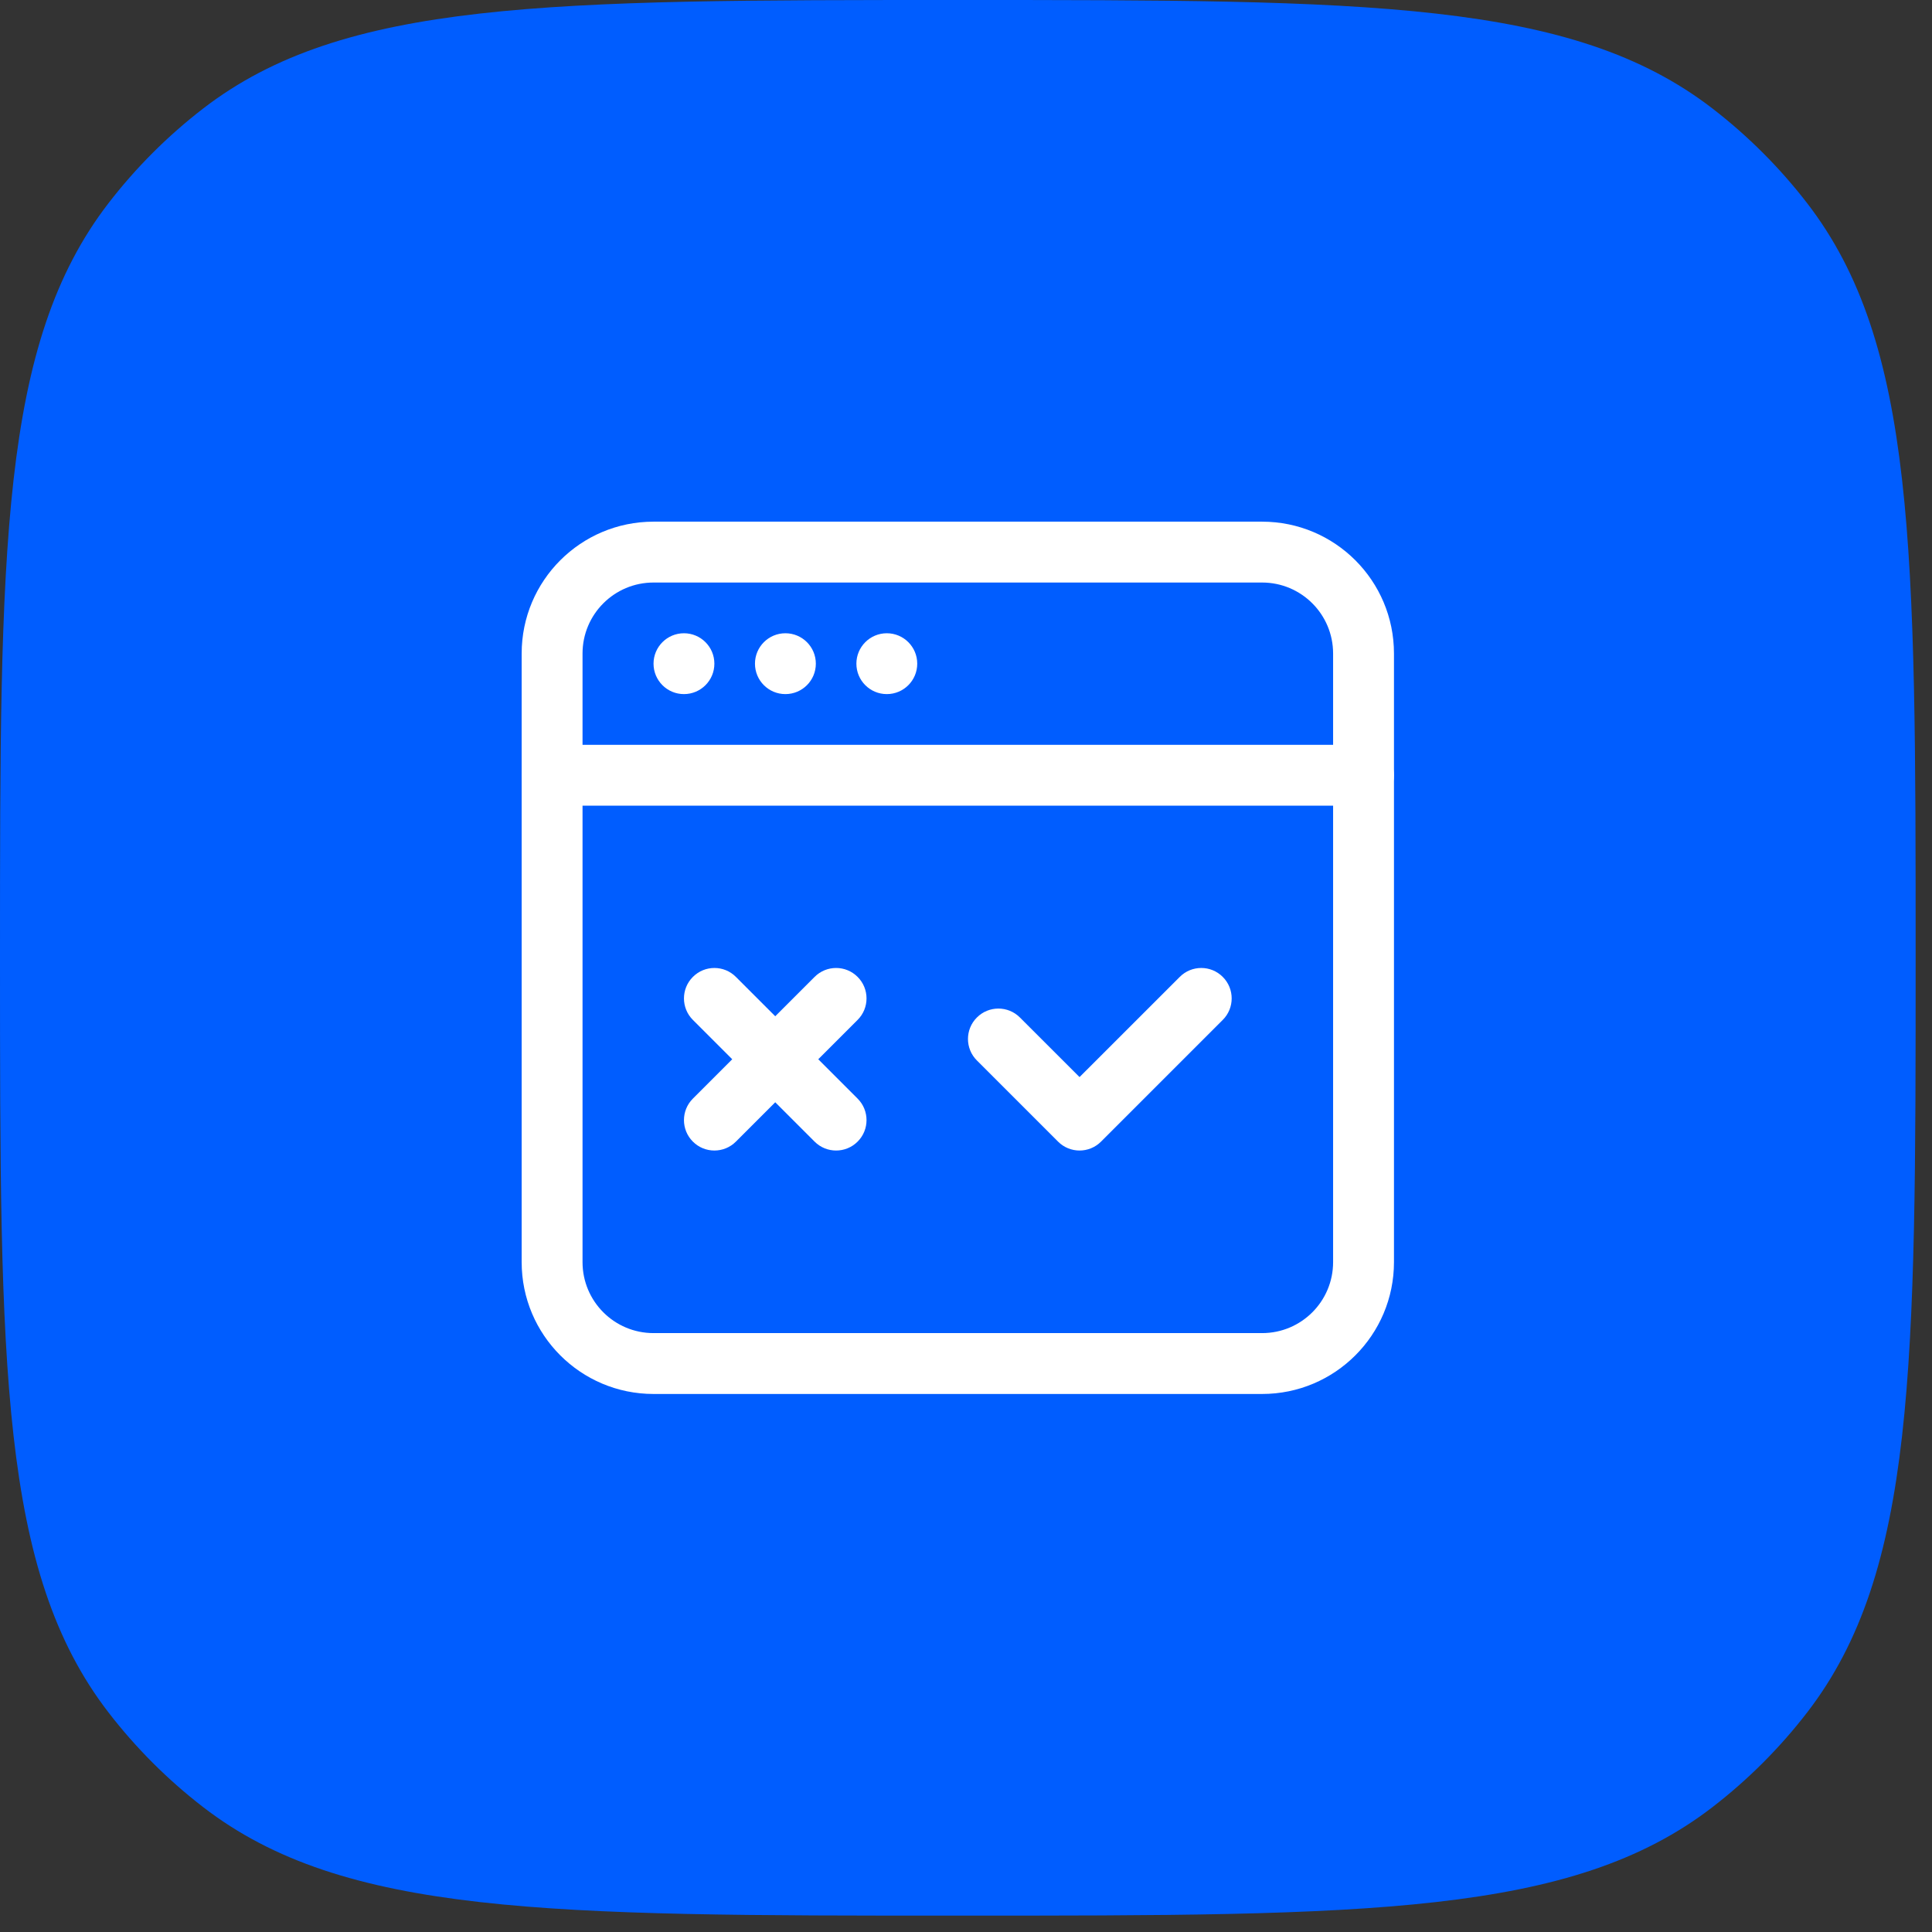
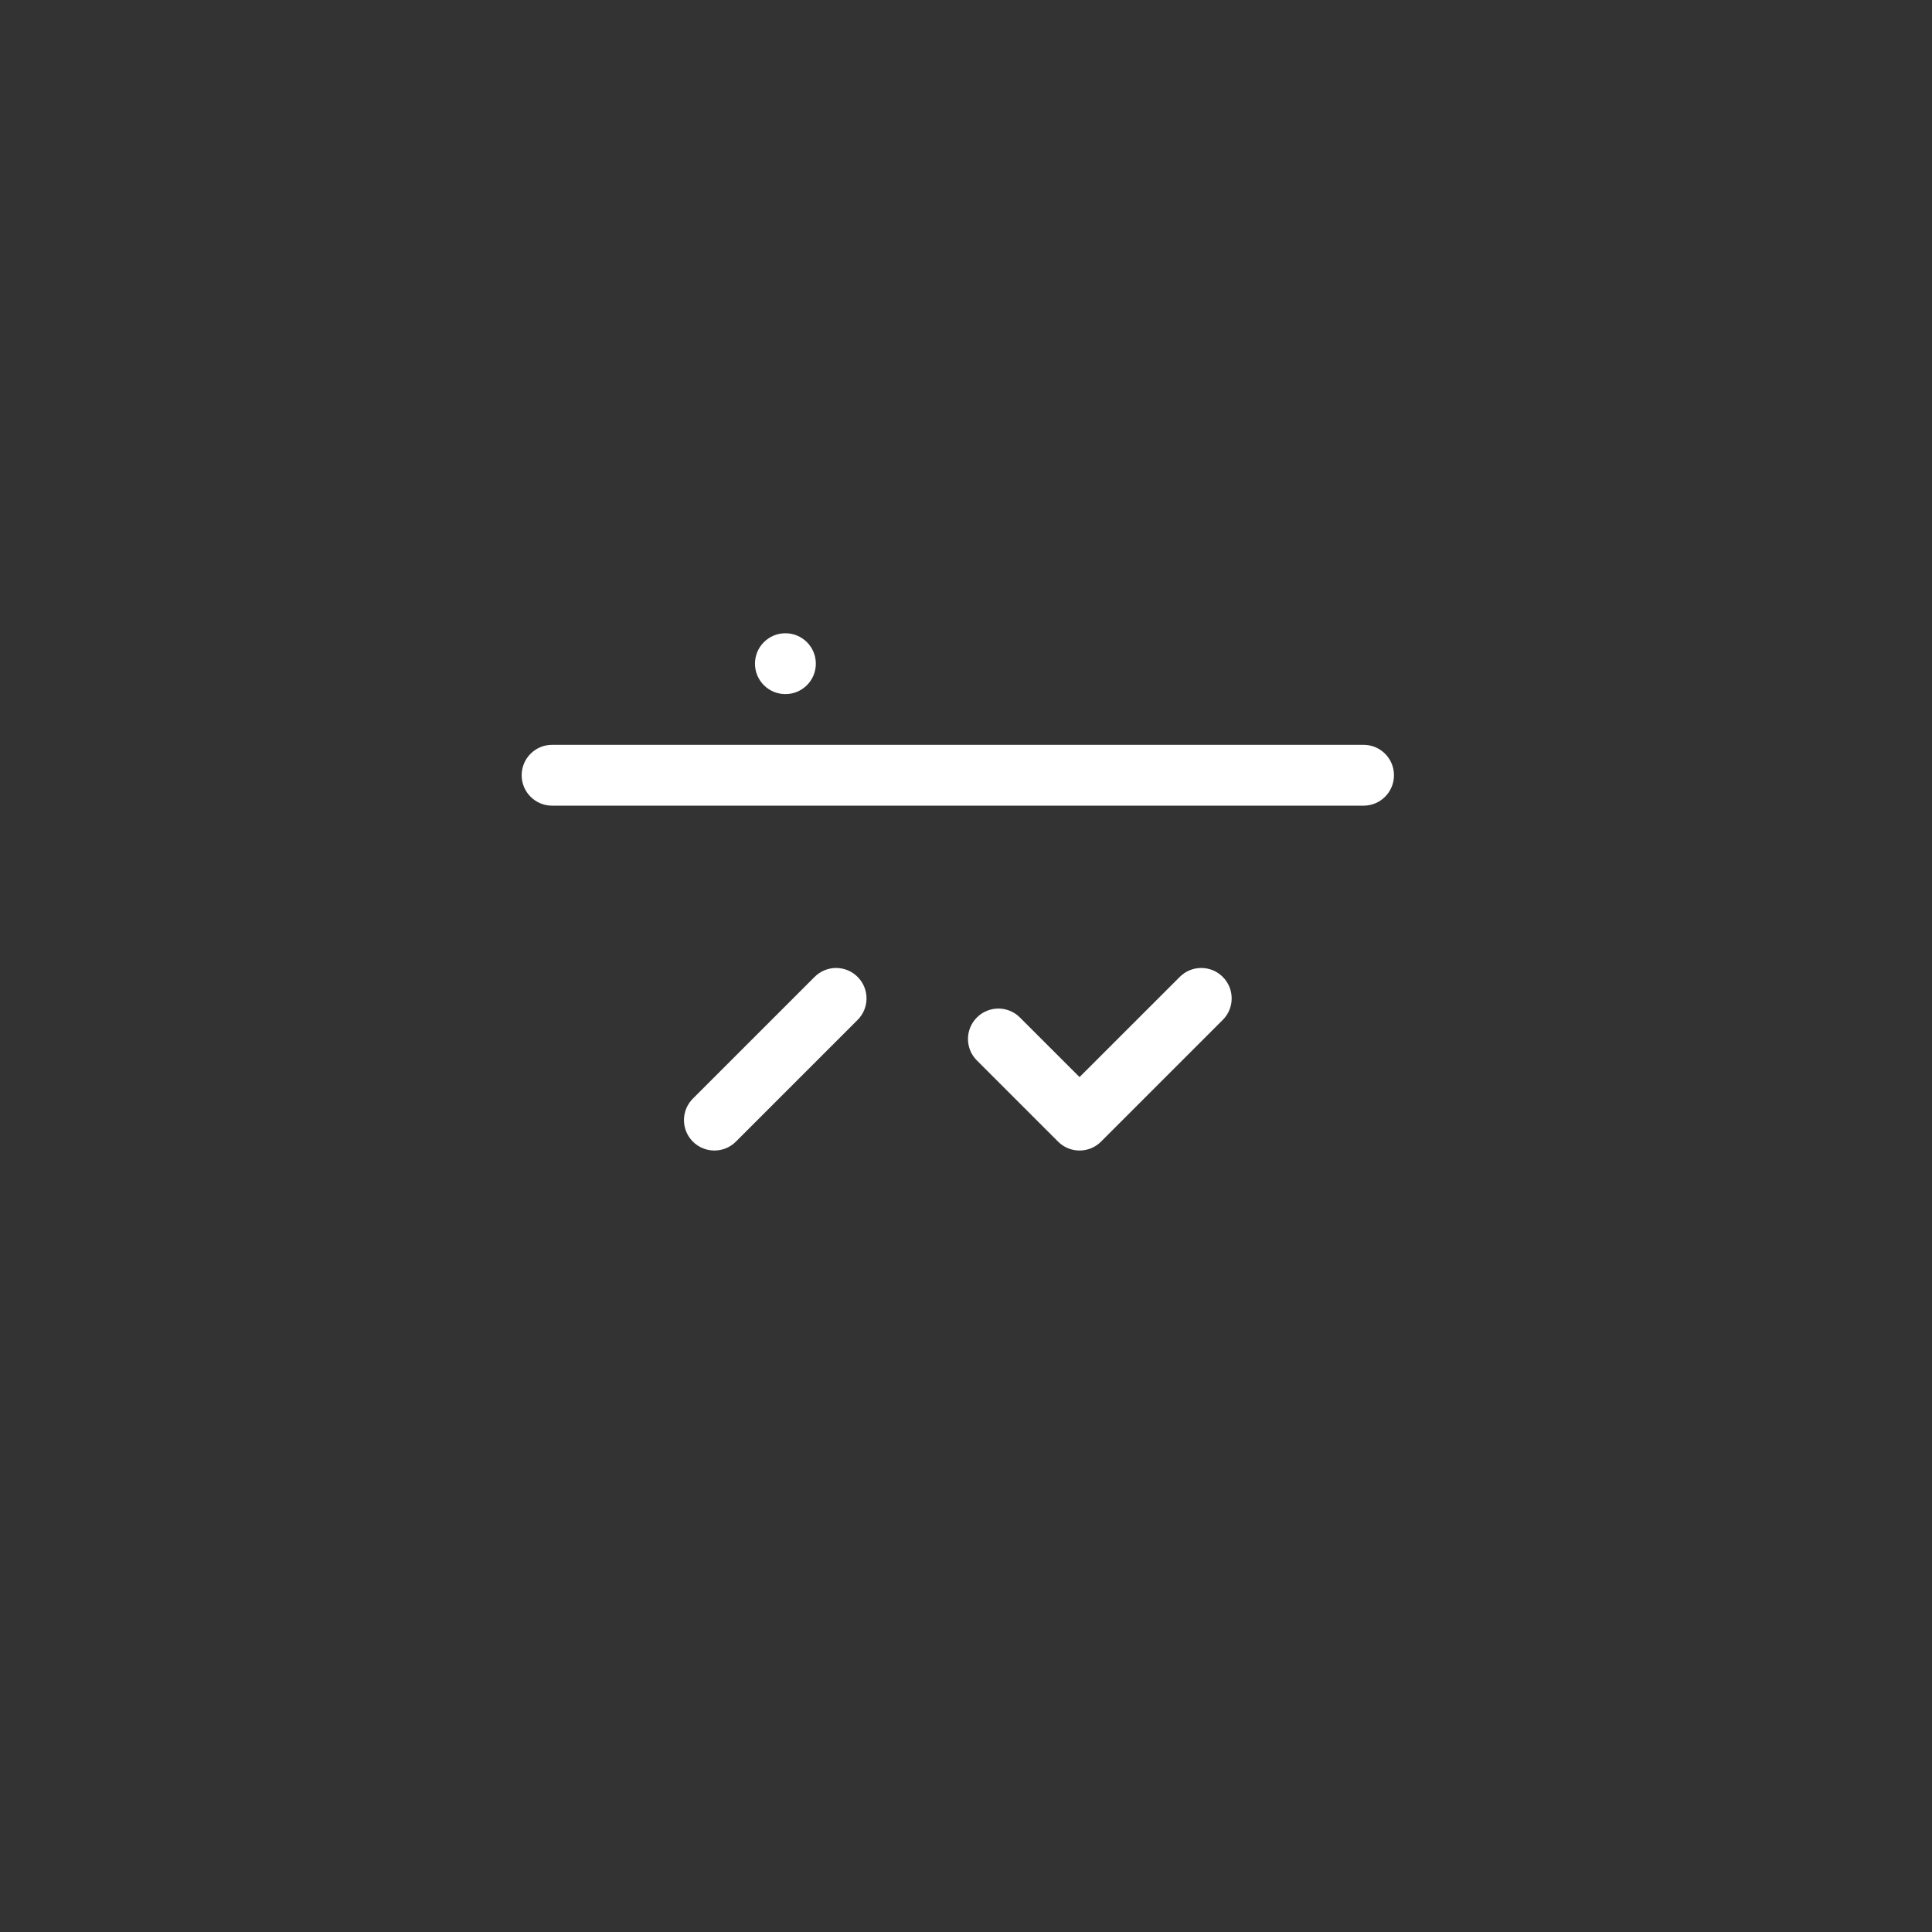
<svg xmlns="http://www.w3.org/2000/svg" width="79" height="79" viewBox="0 0 79 79" fill="none">
  <rect x="0" y="0" width="79" height="79" fill="#333333" stroke="none" />
-   <path d="M0 39.166C0 22.432 0 14.065 4.436 8.309C5.555 6.857 6.857 5.555 8.309 4.436C14.065 0 22.432 0 39.166 0C55.9 0 64.267 0 70.022 4.436C71.474 5.555 72.776 6.857 73.895 8.309C78.331 14.065 78.331 22.432 78.331 39.166C78.331 55.9 78.331 64.267 73.895 70.022C72.776 71.474 71.474 72.776 70.022 73.895C64.267 78.331 55.9 78.331 39.166 78.331C22.432 78.331 14.065 78.331 8.309 73.895C6.857 72.776 5.555 71.474 4.436 70.022C0 64.267 0 55.9 0 39.166Z" fill="#005DFF" />
  <path fill-rule="evenodd" clip-rule="evenodd" d="M39.946 43.363C39.459 42.879 39.459 42.089 39.946 41.605C40.43 41.119 41.22 41.119 41.704 41.605L44.143 44.042L48.241 39.946C48.725 39.459 49.515 39.459 49.999 39.946C50.485 40.43 50.485 41.22 49.999 41.704L45.022 46.681C44.536 47.167 43.75 47.167 43.264 46.681L39.946 43.363Z" fill="white" />
  <path fill-rule="evenodd" clip-rule="evenodd" d="M30.091 46.681C29.607 47.167 28.817 47.167 28.332 46.681C27.846 46.197 27.846 45.407 28.332 44.923L33.309 39.946C33.794 39.459 34.584 39.459 35.068 39.946C35.554 40.43 35.554 41.22 35.068 41.704L30.091 46.681Z" fill="white" />
-   <path fill-rule="evenodd" clip-rule="evenodd" d="M35.068 44.923C35.554 45.407 35.554 46.197 35.068 46.681C34.584 47.167 33.794 47.167 33.309 46.681L28.332 41.704C27.846 41.22 27.846 40.43 28.332 39.946C28.817 39.459 29.607 39.459 30.091 39.946L35.068 44.923Z" fill="white" />
-   <path d="M27.967 28.382C28.654 28.382 29.211 27.825 29.211 27.138C29.211 26.451 28.654 25.894 27.967 25.894C27.28 25.894 26.723 26.451 26.723 27.138C26.723 27.825 27.28 28.382 27.967 28.382Z" fill="white" />
  <path d="M32.115 28.382C32.803 28.382 33.36 27.825 33.36 27.138C33.36 26.451 32.803 25.894 32.115 25.894C31.428 25.894 30.871 26.451 30.871 27.138C30.871 27.825 31.428 28.382 32.115 28.382Z" fill="white" />
-   <path d="M36.262 28.382C36.949 28.382 37.506 27.825 37.506 27.138C37.506 26.451 36.949 25.894 36.262 25.894C35.575 25.894 35.018 26.451 35.018 27.138C35.018 27.825 35.575 28.382 36.262 28.382Z" fill="white" />
-   <path fill-rule="evenodd" clip-rule="evenodd" d="M51.608 57H26.723C23.745 57 21.331 54.586 21.331 51.608V26.723C21.331 23.745 23.745 21.331 26.723 21.331H51.608C54.586 21.331 57 23.745 57 26.723V51.608C57 54.586 54.586 57 51.608 57ZM51.608 54.511C53.212 54.511 54.511 53.212 54.511 51.608V26.723C54.511 25.119 53.212 23.82 51.608 23.82H26.723C25.119 23.82 23.82 25.119 23.82 26.723V51.608C23.82 53.212 25.119 54.511 26.723 54.511H51.608Z" fill="white" />
  <path fill-rule="evenodd" clip-rule="evenodd" d="M55.756 30.456C56.443 30.456 57 31.013 57 31.7C57 32.387 56.443 32.944 55.756 32.944H22.575C21.889 32.944 21.331 32.387 21.331 31.7C21.331 31.013 21.889 30.456 22.575 30.456H55.756Z" fill="white" />
</svg>